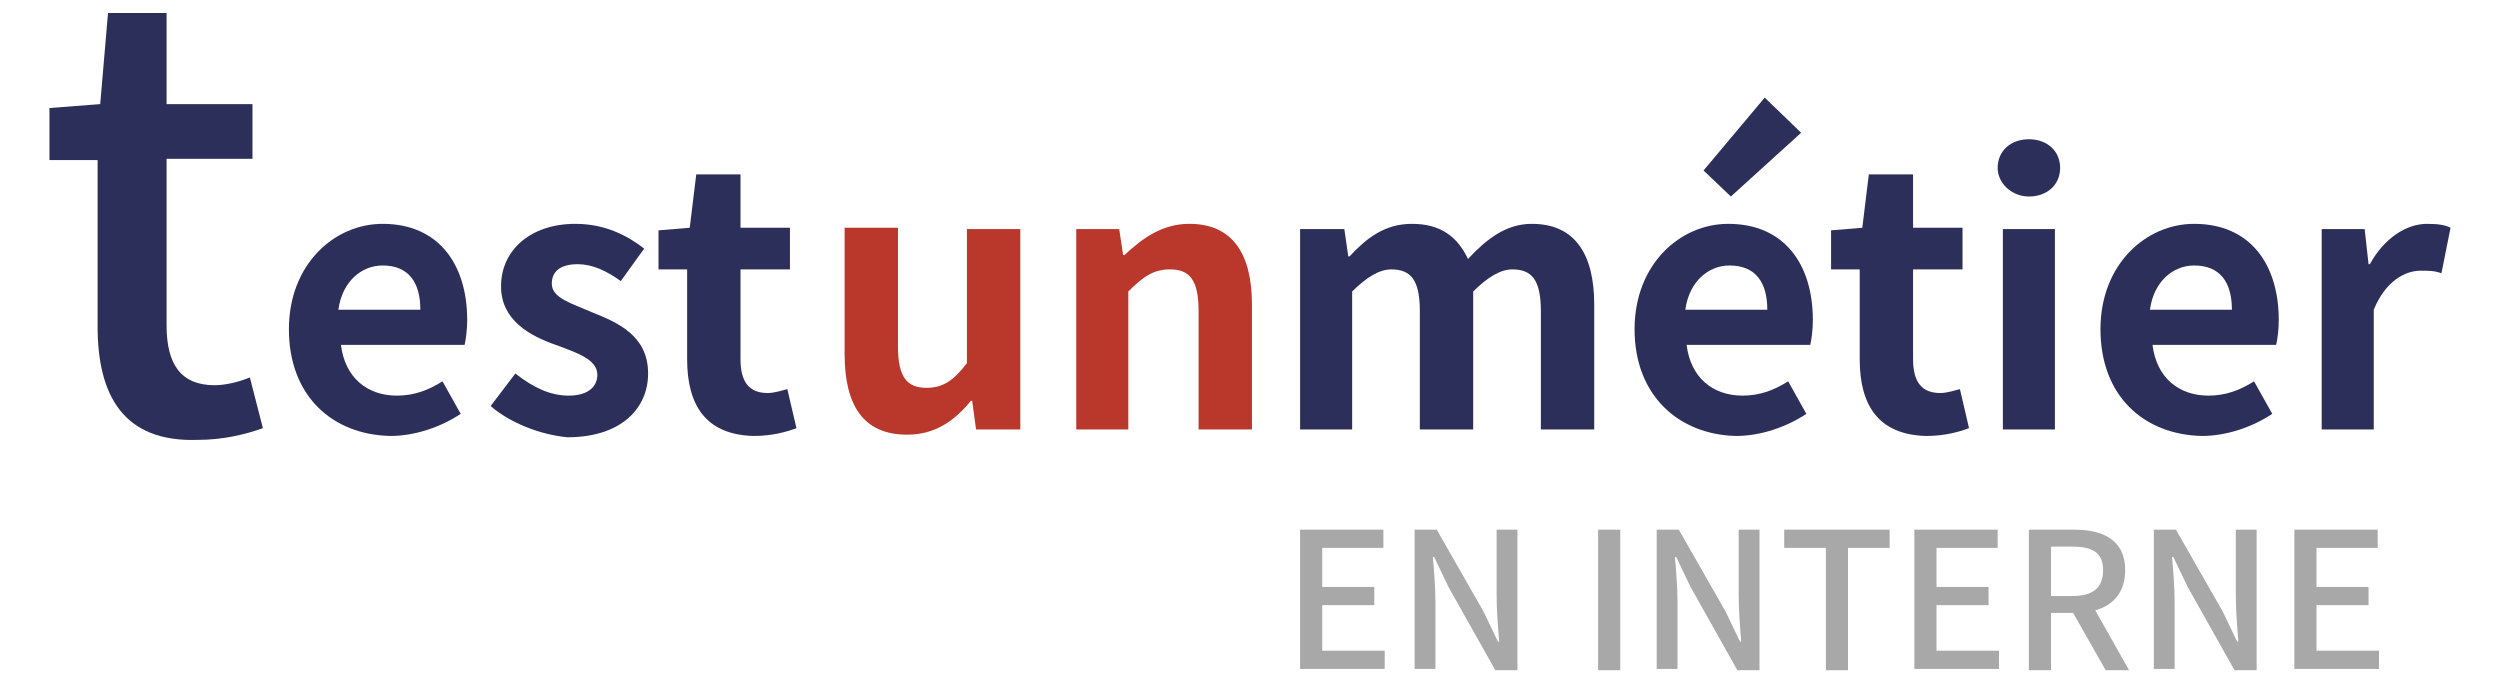
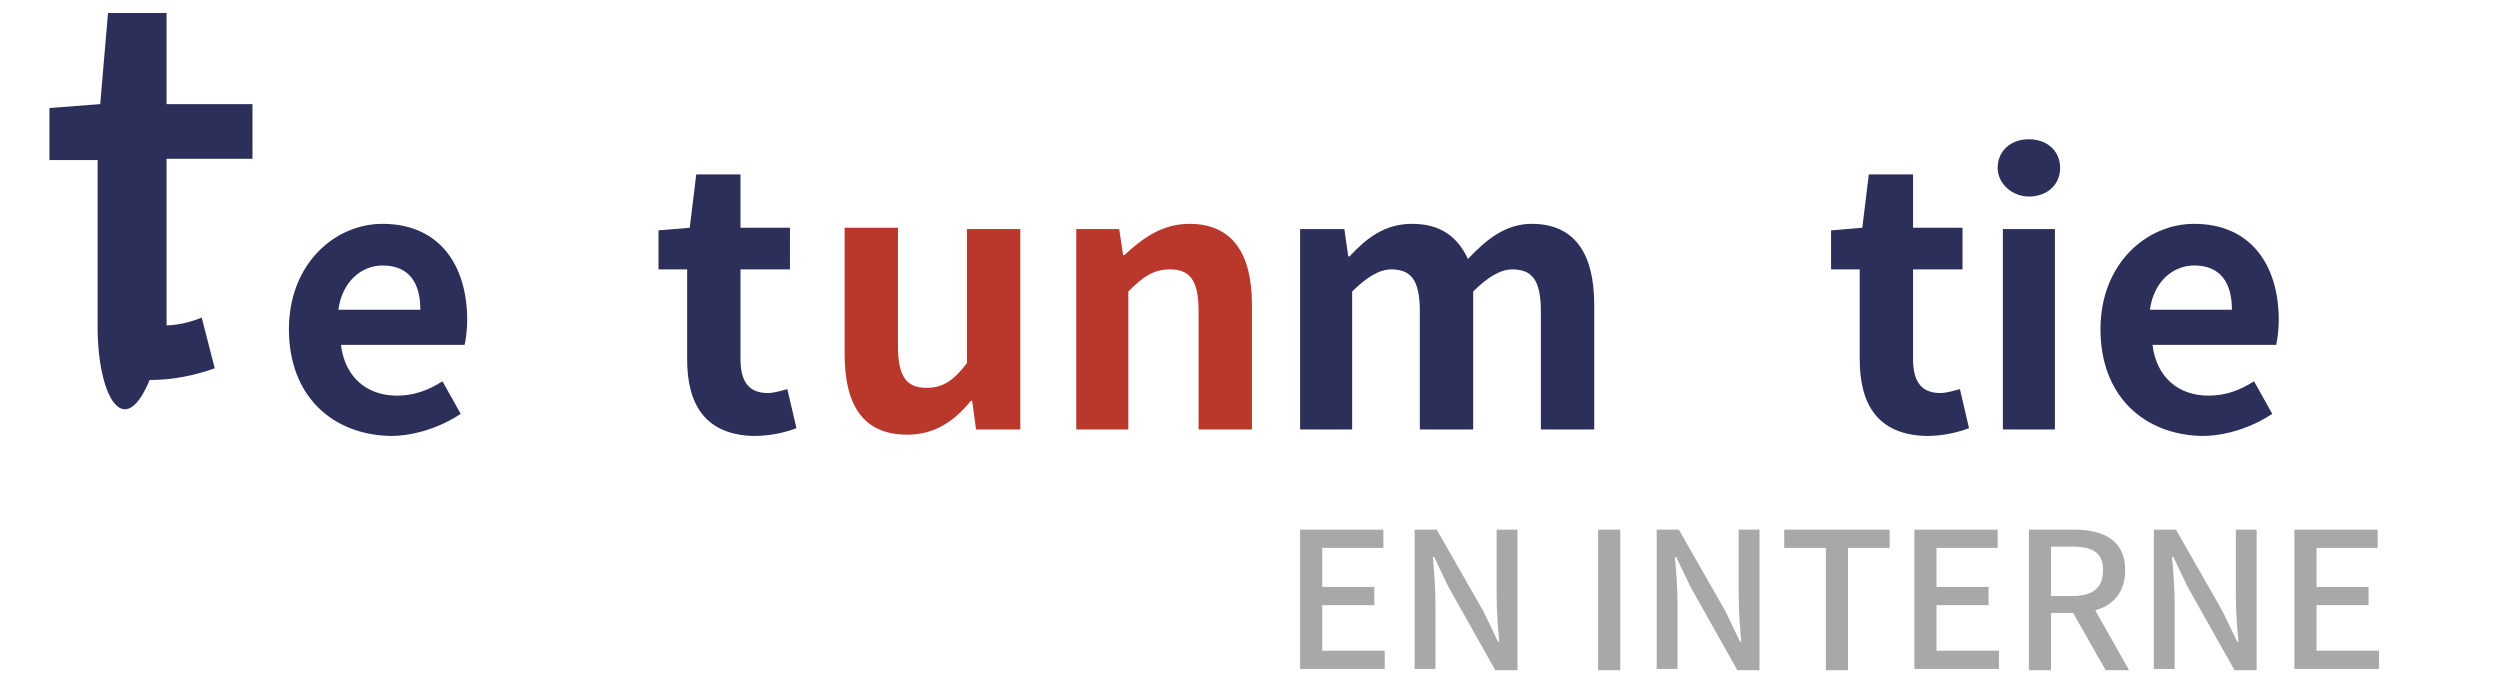
<svg xmlns="http://www.w3.org/2000/svg" version="1.1" id="Calque_1" x="0px" y="0px" viewBox="0 0 192.1 52.5" style="enable-background:new 0 0 192.1 52.5;" xml:space="preserve">
  <style type="text/css">
	.st0{fill:#2C2F59;}
	.st1{fill:#B9382B;}
	.st2{fill:#A8A8A8;}
</style>
  <g>
    <g>
      <g>
-         <path class="st0" d="M7.5,25.1V12.3H3.8v-4L7.7,8l0.6-7h4.5v7h6.6v4.2h-6.6v12.8c0,3,1.1,4.6,3.7,4.6c0.9,0,2-0.3,2.7-0.6l1,3.9     c-1.4,0.5-3.1,0.9-5,0.9C9.5,34,7.5,30.4,7.5,25.1z" />
+         <path class="st0" d="M7.5,25.1V12.3H3.8v-4L7.7,8l0.6-7h4.5v7h6.6v4.2h-6.6v12.8c0.9,0,2-0.3,2.7-0.6l1,3.9     c-1.4,0.5-3.1,0.9-5,0.9C9.5,34,7.5,30.4,7.5,25.1z" />
      </g>
    </g>
    <path class="st0" d="M22.2,25.3c0-5,3.5-8.1,7.2-8.1c4.3,0,6.5,3.1,6.5,7.4c0,0.7-0.1,1.5-0.2,1.9h-9.5c0.3,2.5,2,3.9,4.3,3.9   c1.3,0,2.4-0.4,3.5-1.1l1.4,2.5c-1.5,1-3.5,1.7-5.4,1.7C25.5,33.4,22.2,30.4,22.2,25.3z M32.3,23.8c0-2.1-0.9-3.4-2.9-3.4   c-1.6,0-3.1,1.2-3.4,3.4H32.3z" />
-     <path class="st0" d="M37.7,31.2l1.9-2.5c1.4,1.1,2.7,1.7,4.1,1.7c1.5,0,2.2-0.7,2.2-1.6c0-1.2-1.6-1.7-3.2-2.3   c-2-0.7-4.2-1.9-4.2-4.5c0-2.8,2.3-4.8,5.7-4.8c2.3,0,4,0.9,5.3,1.9l-1.8,2.5c-1.1-0.8-2.2-1.3-3.3-1.3c-1.4,0-2,0.6-2,1.5   c0,1.1,1.5,1.5,3.1,2.2c2,0.8,4.3,1.8,4.3,4.7c0,2.7-2.1,4.9-6.2,4.9C41.5,33.4,39.2,32.5,37.7,31.2z" />
    <path class="st0" d="M52.8,27.6v-6.9h-2.2v-3l2.4-0.2l0.5-4.1h3.4v4.1h3.8v3.2h-3.8v6.9c0,1.8,0.7,2.6,2.1,2.6   c0.5,0,1.1-0.2,1.5-0.3l0.7,3c-0.8,0.3-1.9,0.6-3.3,0.6C54.2,33.4,52.8,31.1,52.8,27.6z" />
    <path class="st1" d="M64.9,27.2v-9.7H69v9.1c0,2.4,0.7,3.2,2.2,3.2c1.3,0,2.1-0.6,3.1-1.9V17.6h4.1V33H75l-0.3-2.2h-0.1   c-1.3,1.6-2.8,2.6-4.9,2.6C66.3,33.4,64.9,31.1,64.9,27.2z" />
    <path class="st1" d="M82.7,17.6H86l0.3,2h0.1c1.4-1.3,2.9-2.4,5-2.4c3.3,0,4.8,2.3,4.8,6.2V33h-4.1v-9.1c0-2.4-0.7-3.2-2.2-3.2   c-1.3,0-2.1,0.6-3.2,1.7V33h-4V17.6z" />
    <path class="st0" d="M100,17.6h3.3l0.3,2.1h0.1c1.3-1.4,2.7-2.5,4.8-2.5c2.2,0,3.5,1,4.3,2.7c1.4-1.5,2.9-2.7,4.9-2.7   c3.3,0,4.8,2.3,4.8,6.2V33h-4.1v-9.1c0-2.4-0.7-3.2-2.2-3.2c-0.9,0-1.9,0.6-3,1.7V33h-4.1v-9.1c0-2.4-0.7-3.2-2.2-3.2   c-0.9,0-1.9,0.6-3,1.7V33h-4V17.6z" />
-     <path class="st0" d="M125.6,25.3c0-5,3.5-8.1,7.2-8.1c4.3,0,6.5,3.1,6.5,7.4c0,0.7-0.1,1.5-0.2,1.9h-9.5c0.3,2.5,2,3.9,4.3,3.9   c1.3,0,2.4-0.4,3.5-1.1l1.4,2.5c-1.5,1-3.5,1.7-5.4,1.7C129,33.4,125.6,30.4,125.6,25.3z M135.8,23.8c0-2.1-0.9-3.4-2.9-3.4   c-1.6,0-3.1,1.2-3.4,3.4H135.8z M130.9,13.1l4.7-5.6l2.8,2.7l-5.4,4.9L130.9,13.1z" />
    <path class="st0" d="M142.9,27.6v-6.9h-2.2v-3l2.4-0.2l0.5-4.1h3.4v4.1h3.8v3.2H147v6.9c0,1.8,0.7,2.6,2.1,2.6   c0.5,0,1.1-0.2,1.5-0.3l0.7,3c-0.8,0.3-1.9,0.6-3.3,0.6C144.3,33.4,142.9,31.1,142.9,27.6z" />
    <path class="st0" d="M153.5,12.9c0-1.3,1-2.2,2.4-2.2c1.4,0,2.4,0.9,2.4,2.2c0,1.3-1,2.2-2.4,2.2C154.6,15.1,153.5,14.1,153.5,12.9   z M153.9,17.6h4V33h-4V17.6z" />
    <path class="st0" d="M161.4,25.3c0-5,3.5-8.1,7.2-8.1c4.3,0,6.5,3.1,6.5,7.4c0,0.7-0.1,1.5-0.2,1.9h-9.5c0.3,2.5,2,3.9,4.3,3.9   c1.3,0,2.4-0.4,3.5-1.1l1.4,2.5c-1.5,1-3.5,1.7-5.4,1.7C164.7,33.4,161.4,30.4,161.4,25.3z M171.5,23.8c0-2.1-0.9-3.4-2.9-3.4   c-1.6,0-3.1,1.2-3.4,3.4H171.5z" />
-     <path class="st0" d="M178.4,17.6h3.3l0.3,2.7h0.1c1.1-2,2.8-3.1,4.4-3.1c0.9,0,1.4,0.1,1.8,0.3l-0.7,3.5c-0.5-0.2-1-0.2-1.6-0.2   c-1.2,0-2.7,0.8-3.6,3V33h-4V17.6z" />
    <g>
      <path class="st2" d="M99.9,40.7h6.4v1.4h-4.7v3h4v1.4h-4v3.5h4.8v1.4h-6.5V40.7z" />
      <path class="st2" d="M108.7,40.7h1.7l3.6,6.3l1.1,2.3h0.1c-0.1-1.1-0.2-2.4-0.2-3.6v-5h1.6v10.8h-1.7l-3.6-6.4l-1.1-2.3h-0.1    c0.1,1.1,0.2,2.4,0.2,3.5v5.1h-1.6V40.7z" />
      <path class="st2" d="M122.8,40.7h1.7v10.8h-1.7V40.7z" />
      <path class="st2" d="M127.3,40.7h1.7l3.6,6.3l1.1,2.3h0.1c-0.1-1.1-0.2-2.4-0.2-3.6v-5h1.6v10.8h-1.7l-3.6-6.4l-1.1-2.3h-0.1    c0.1,1.1,0.2,2.4,0.2,3.5v5.1h-1.6V40.7z" />
      <path class="st2" d="M140.3,42.1h-3.2v-1.4h8.1v1.4H142v9.4h-1.7V42.1z" />
      <path class="st2" d="M147.1,40.7h6.4v1.4h-4.7v3h4v1.4h-4v3.5h4.8v1.4h-6.5V40.7z" />
      <path class="st2" d="M161.8,51.5l-2.5-4.4h-1.7v4.4h-1.7V40.7h3.5c2.2,0,3.9,0.8,3.9,3.1c0,1.7-0.9,2.7-2.3,3.1l2.6,4.6H161.8z     M157.6,45.8h1.6c1.6,0,2.4-0.6,2.4-2s-0.9-1.8-2.4-1.8h-1.6V45.8z" />
      <path class="st2" d="M165.5,40.7h1.7l3.6,6.3l1.1,2.3h0.1c-0.1-1.1-0.2-2.4-0.2-3.6v-5h1.6v10.8h-1.7l-3.6-6.4l-1.1-2.3h-0.1    c0.1,1.1,0.2,2.4,0.2,3.5v5.1h-1.6V40.7z" />
      <path class="st2" d="M176.3,40.7h6.4v1.4H178v3h4v1.4h-4v3.5h4.8v1.4h-6.5V40.7z" />
    </g>
  </g>
</svg>